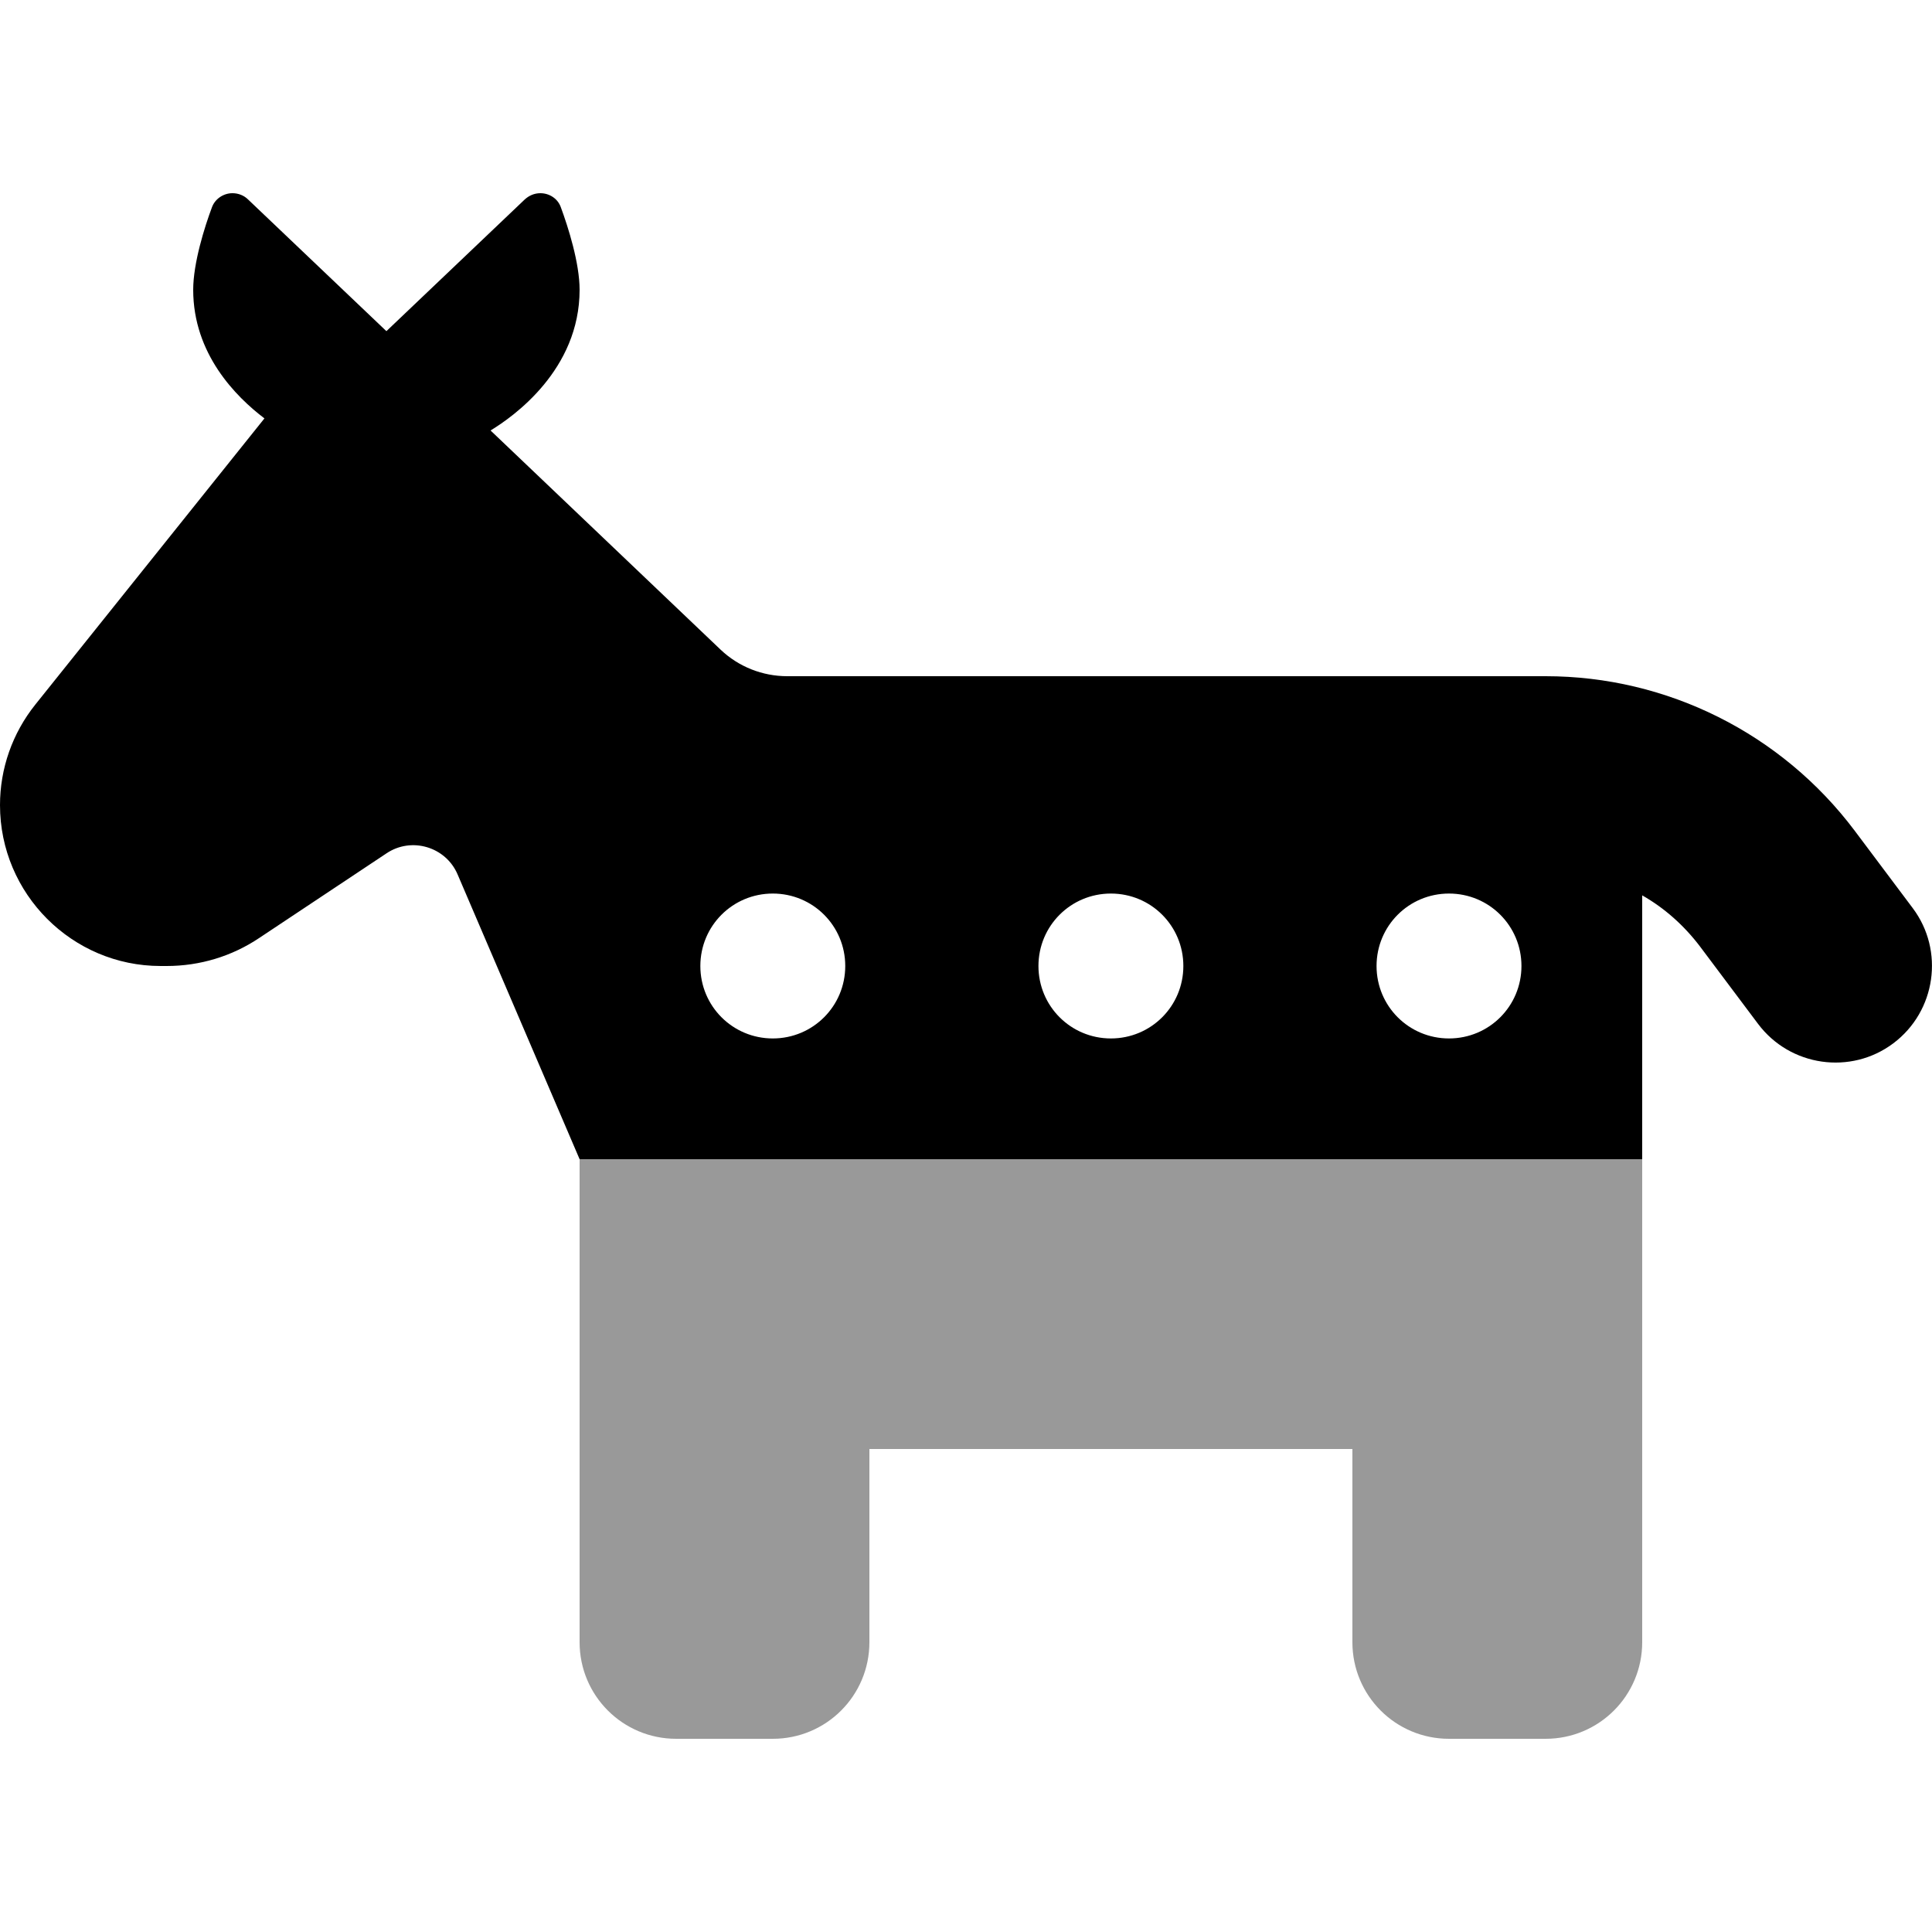
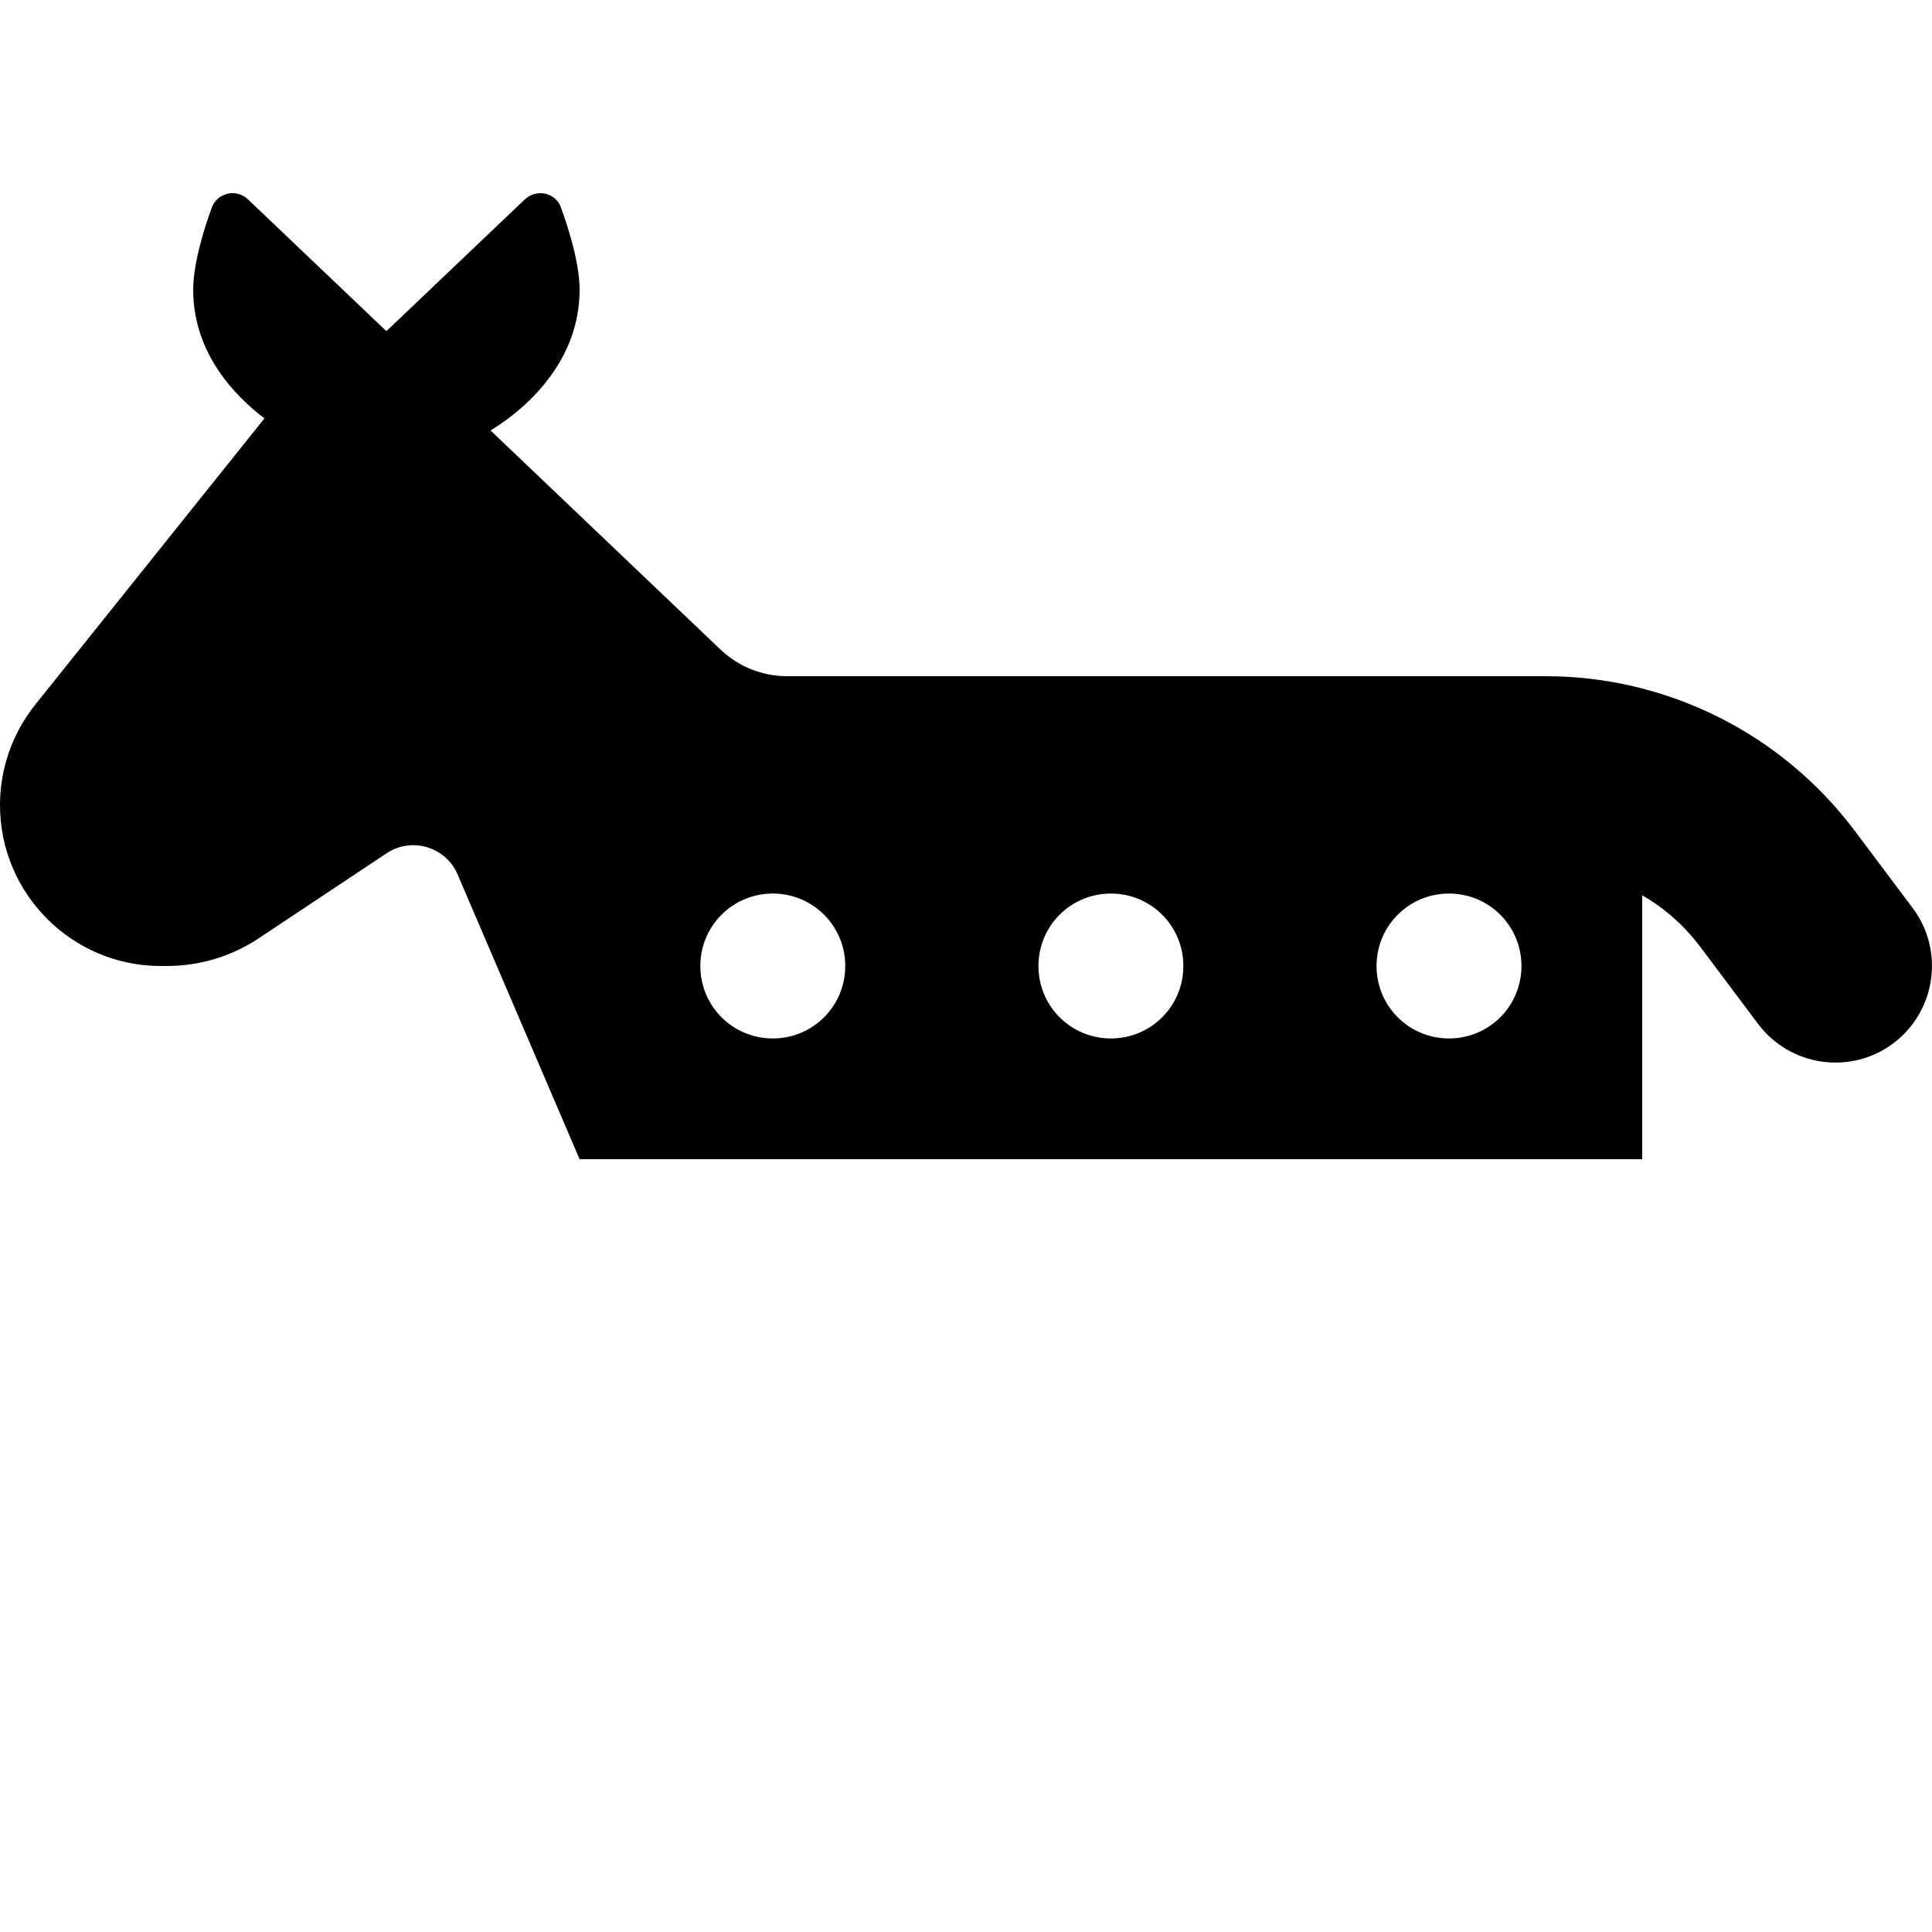
<svg xmlns="http://www.w3.org/2000/svg" viewBox="0 0 640 640">
-   <path opacity=".4" fill="currentColor" d="M192 384L544 384L544 544C544 561.7 529.7 576 512 576L480 576C462.3 576 448 561.7 448 544L448 480L288 480L288 544C288 561.7 273.7 576 256 576L224 576C206.3 576 192 561.7 192 544L192 384z" />
  <path fill="currentColor" d="M64 96C64 87.1 67.8 75.1 70.2 68.7C71.2 65.9 74 64 77 64C78.9 64 80.8 64.7 82.2 66.1L128 109.7L173.8 66.1C175.2 64.8 177 64 179 64C182 64 184.8 65.8 185.8 68.7C188.2 75.2 192 87.1 192 96C192 122.5 170.1 138 162.5 142.6L238.7 215.2C244.7 220.9 252.6 224 260.8 224L480 224L512 224C552.3 224 590.2 243 614.4 275.2L633.6 300.8C644.2 314.9 641.3 335 627.2 345.6C613.1 356.2 593 353.3 582.4 339.2L563.2 313.6C557.9 306.6 551.4 300.8 544 296.6L544 384L192 384L151.6 289.7C147.7 280.5 136.3 277.1 128 282.7L85.9 310.7C76.8 316.8 66.2 320 55.2 320L53.2 320C23.9 320 0 296.1 0 266.7C0 254.6 4.1 242.9 11.7 233.4L87.6 138.6C78.1 131.4 64 117.2 64 96zM256 344C269.3 344 280 333.3 280 320C280 306.7 269.3 296 256 296C242.7 296 232 306.7 232 320C232 333.3 242.7 344 256 344zM504 320C504 306.7 493.3 296 480 296C466.7 296 456 306.7 456 320C456 333.3 466.7 344 480 344C493.3 344 504 333.3 504 320zM368 344C381.3 344 392 333.3 392 320C392 306.7 381.3 296 368 296C354.7 296 344 306.7 344 320C344 333.3 354.7 344 368 344z" />
</svg>